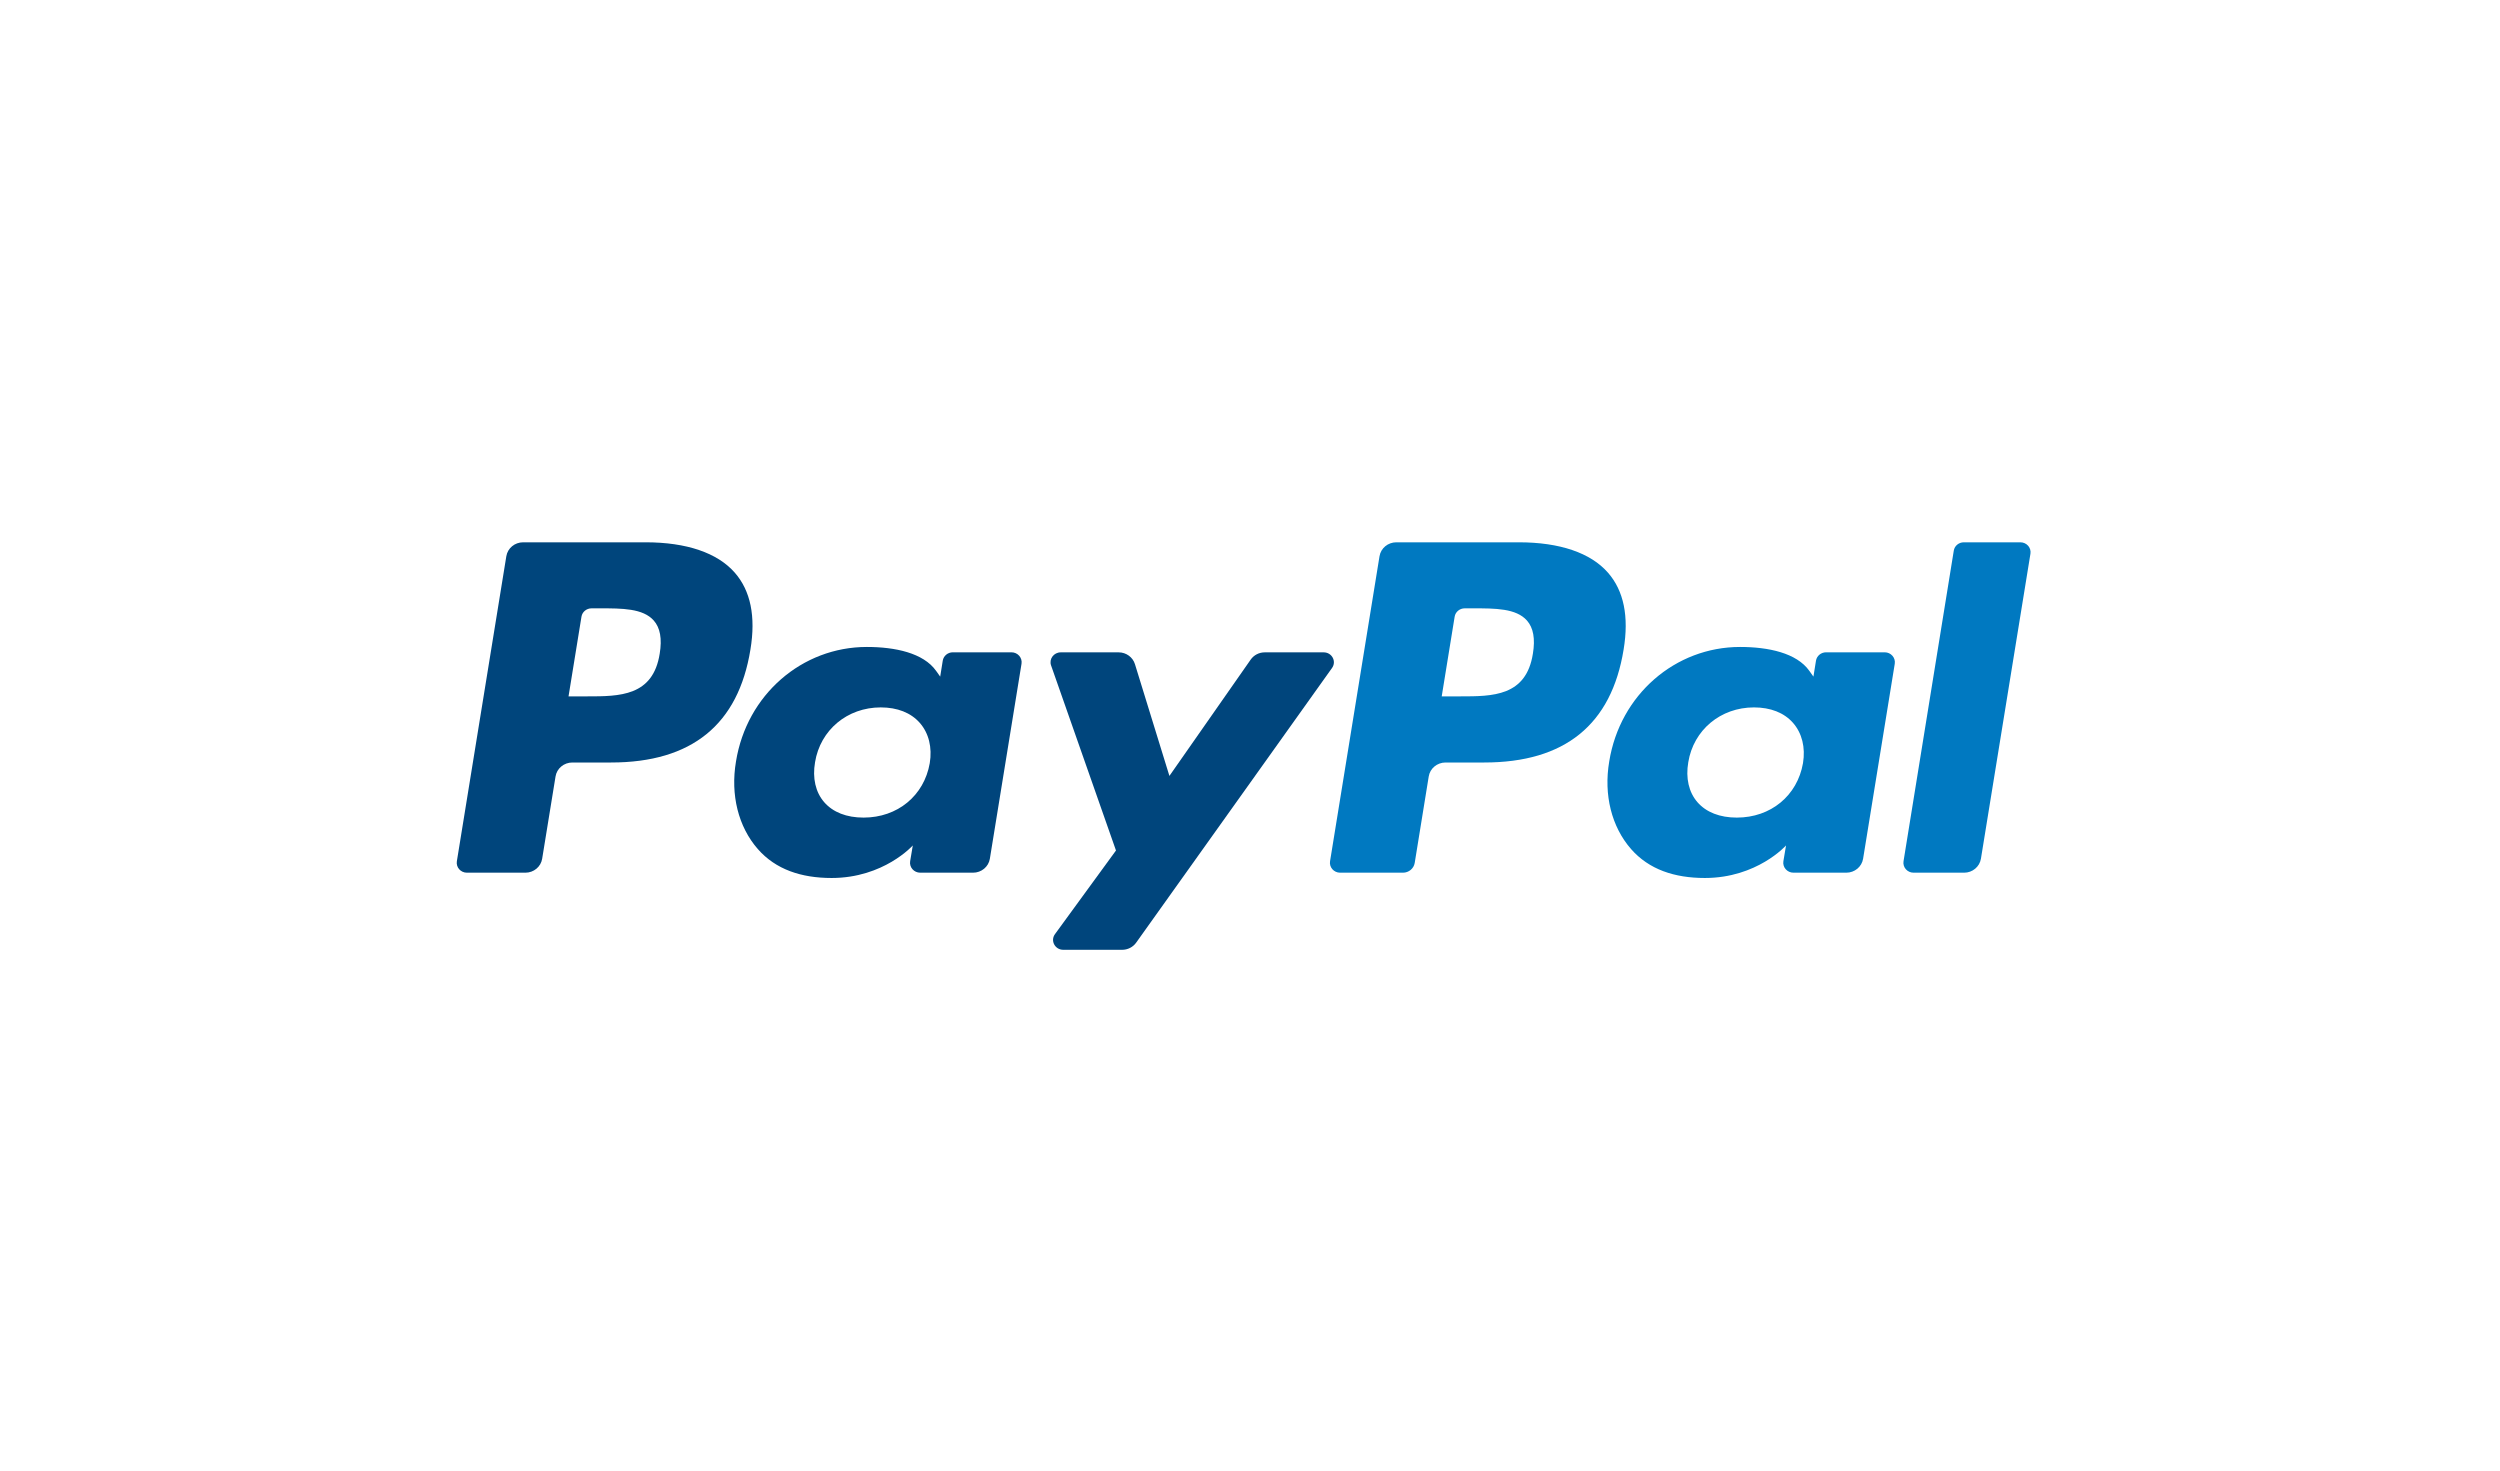
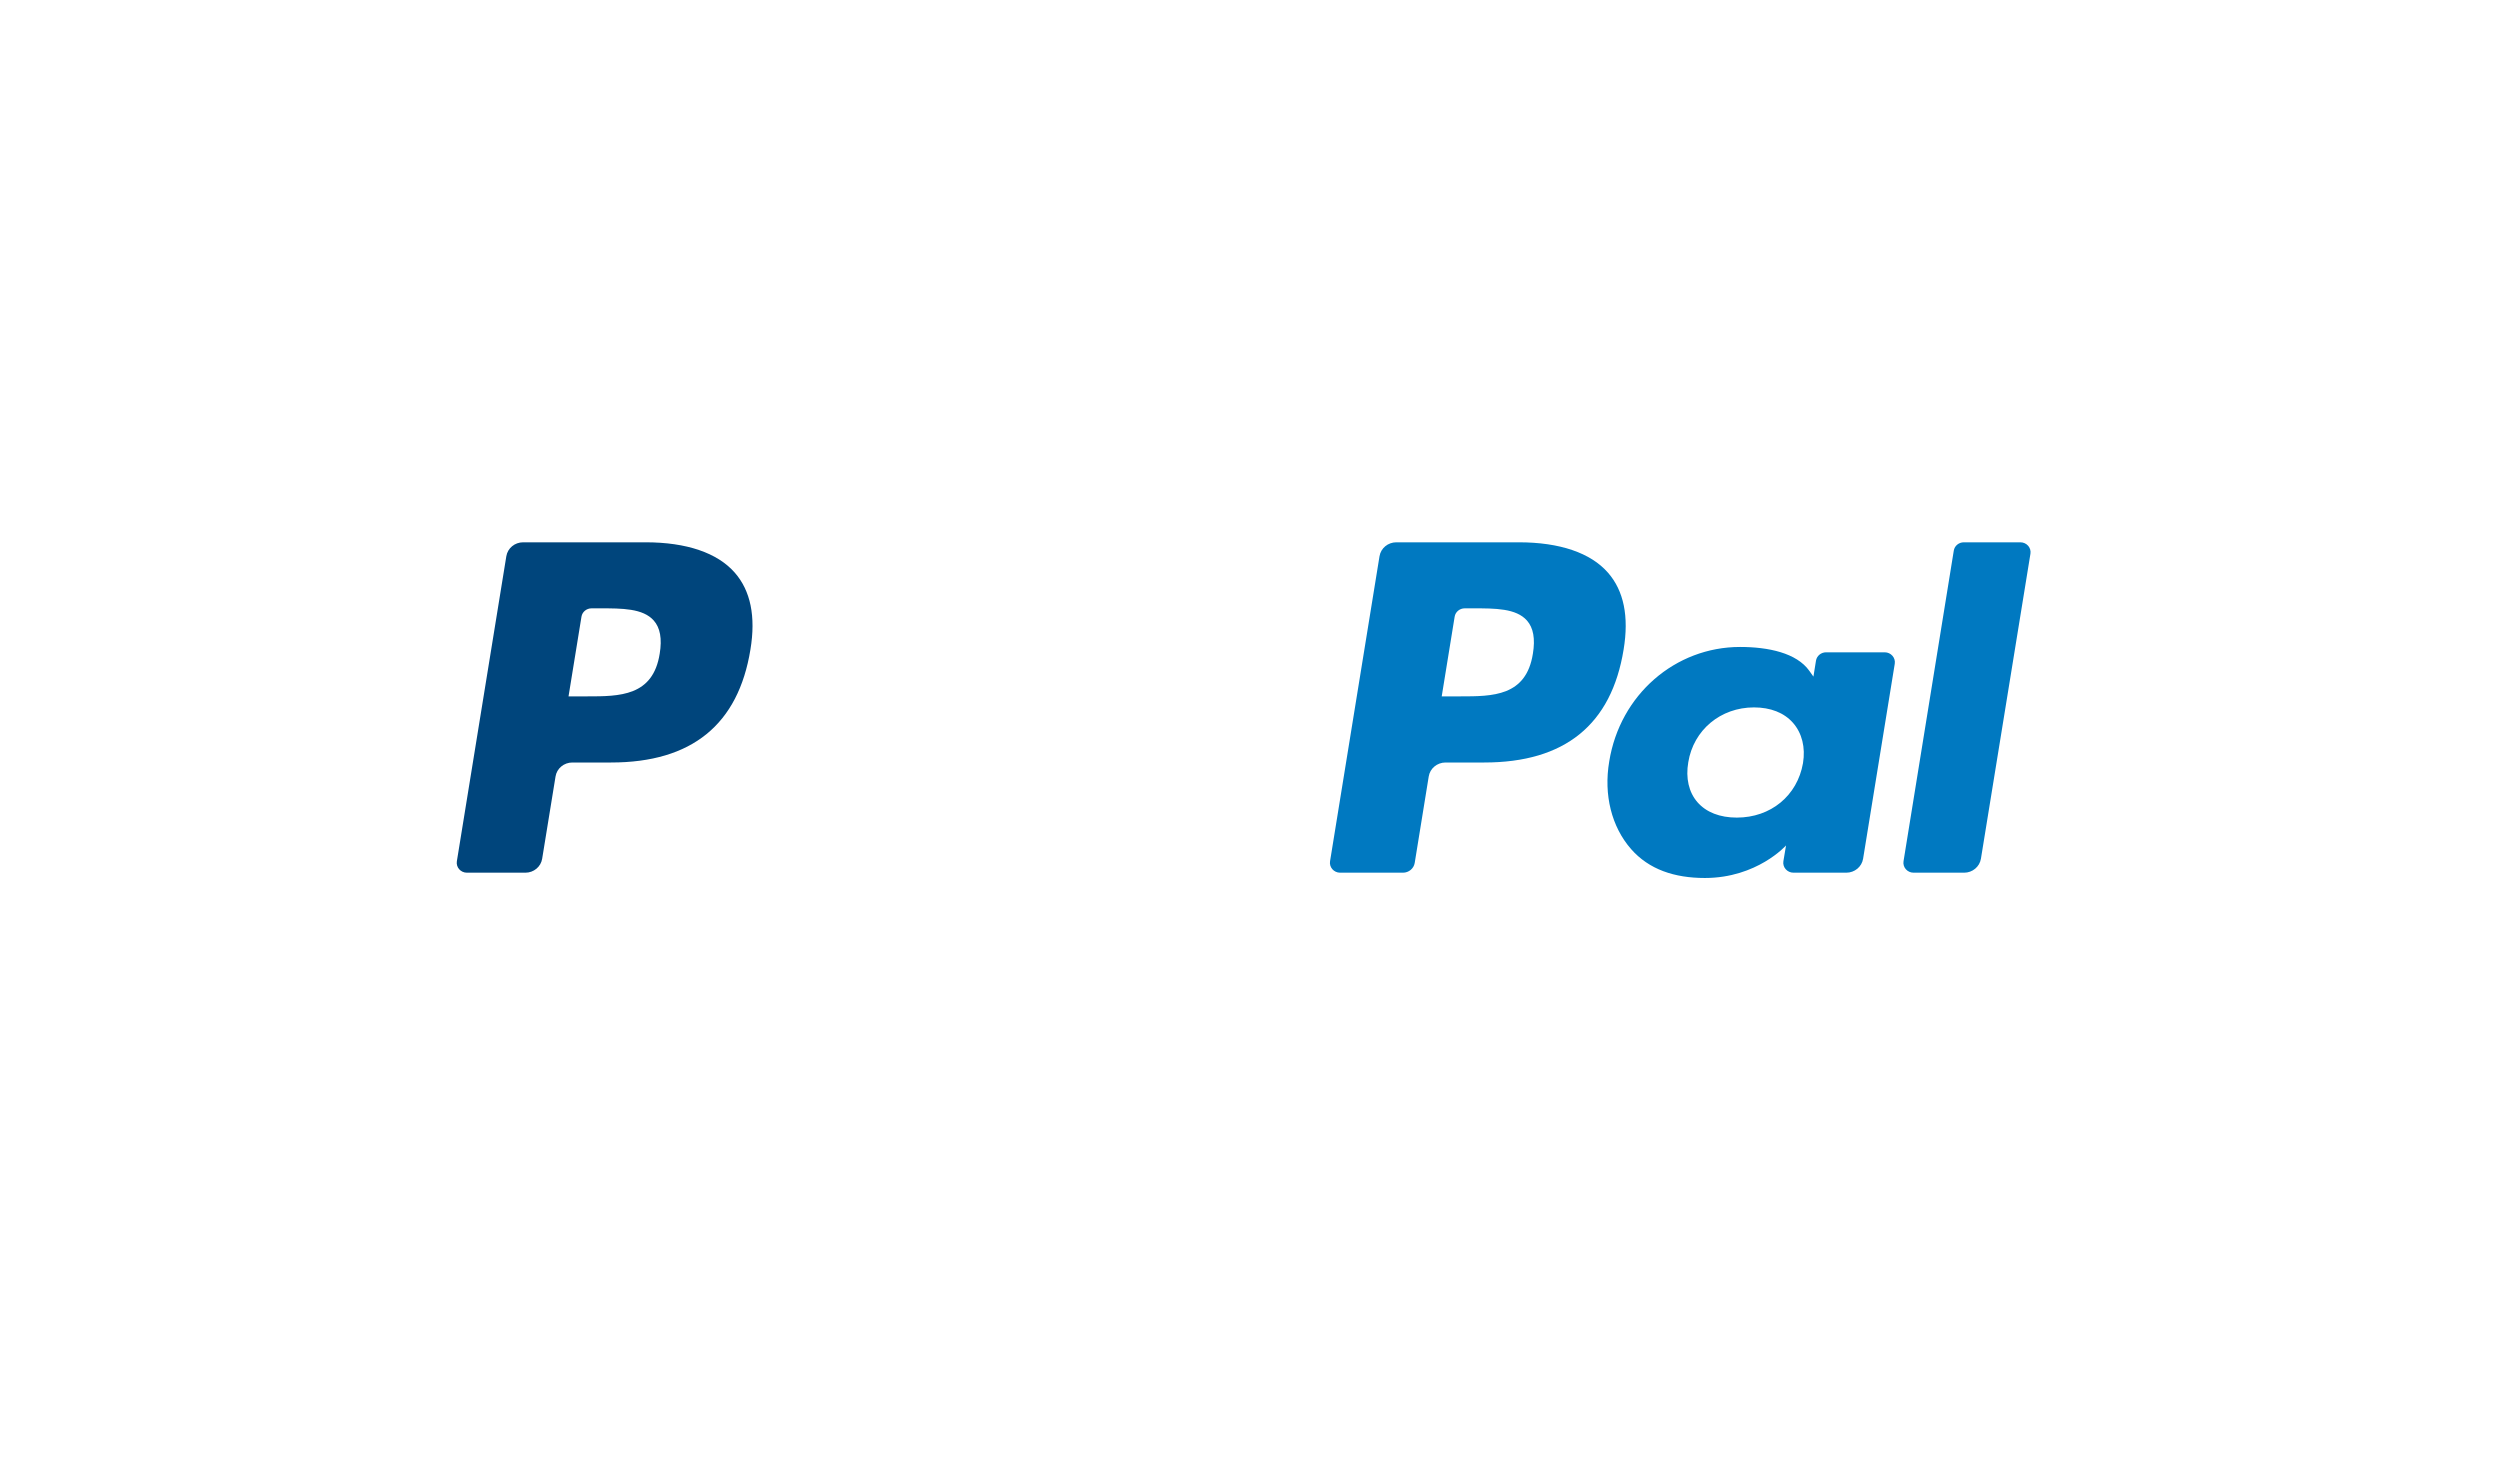
<svg xmlns="http://www.w3.org/2000/svg" width="51px" height="30px" viewBox="0 0 51 30" version="1.1">
  <g id="Paypal-light" transform="matrix(1 0 0 -1 0 30)">
-     <path d="M3.999 0L46.822 0Q47.018 0 47.214 0.019Q47.409 0.039 47.602 0.077Q47.795 0.115 47.983 0.172Q48.171 0.229 48.352 0.304Q48.534 0.38 48.707 0.472Q48.88 0.565 49.044 0.674Q49.207 0.783 49.359 0.908Q49.511 1.032 49.65 1.171Q49.788 1.31 49.913 1.462Q50.038 1.614 50.147 1.777Q50.256 1.941 50.349 2.114Q50.441 2.287 50.516 2.469Q50.592 2.65 50.649 2.838Q50.706 3.026 50.744 3.219Q50.782 3.412 50.801 3.607Q50.821 3.803 50.821 3.999L50.821 25.626Q50.821 25.823 50.801 26.018Q50.782 26.214 50.744 26.407Q50.706 26.599 50.649 26.787Q50.592 26.975 50.516 27.157Q50.441 27.338 50.349 27.512Q50.256 27.685 50.147 27.848Q50.038 28.012 49.913 28.163Q49.788 28.315 49.65 28.454Q49.511 28.593 49.359 28.718Q49.207 28.842 49.044 28.951Q48.88 29.061 48.707 29.153Q48.534 29.246 48.352 29.321Q48.171 29.396 47.983 29.453Q47.795 29.51 47.602 29.549Q47.409 29.587 47.214 29.606Q47.018 29.625 46.822 29.625L3.999 29.625Q3.803 29.625 3.607 29.606Q3.412 29.587 3.219 29.549Q3.026 29.51 2.838 29.453Q2.65 29.396 2.469 29.321Q2.287 29.246 2.114 29.153Q1.941 29.061 1.777 28.951Q1.614 28.842 1.462 28.718Q1.31 28.593 1.171 28.454Q1.032 28.315 0.908 28.163Q0.783 28.012 0.674 27.848Q0.565 27.685 0.472 27.512Q0.38 27.338 0.304 27.157Q0.229 26.975 0.172 26.787Q0.115 26.599 0.077 26.407Q0.039 26.214 0.019 26.018Q0 25.823 0 25.626L0 3.999Q0 3.803 0.019 3.607Q0.039 3.412 0.077 3.219Q0.115 3.026 0.172 2.838Q0.229 2.65 0.304 2.469Q0.38 2.287 0.472 2.114Q0.565 1.941 0.674 1.777Q0.783 1.614 0.908 1.462Q1.032 1.31 1.171 1.171Q1.31 1.032 1.462 0.908Q1.614 0.783 1.777 0.674Q1.941 0.565 2.114 0.472Q2.287 0.38 2.469 0.304Q2.65 0.229 2.838 0.172Q3.026 0.115 3.219 0.077Q3.412 0.039 3.607 0.019Q3.803 0 3.999 0Z" transform="translate(0.095 0.075)" id="Rectangle" fill="none" fill-rule="evenodd" stroke="none" />
    <path d="M4.141 4.468C4.004 3.597 3.32 3.597 2.658 3.597L2.281 3.597L2.545 5.223C2.561 5.321 2.648 5.393 2.751 5.393L2.923 5.393C3.374 5.393 3.8 5.393 4.02 5.144C4.151 4.995 4.191 4.773 4.141 4.468M3.853 6.74L1.355 6.74C1.184 6.74 1.039 6.62 1.012 6.456L0.003 0.234C-0.017 0.111 0.081 0 0.208 0L1.49 0C1.609 0 1.711 0.084 1.73 0.199L2.016 1.963C2.042 2.127 2.188 2.248 2.359 2.248L3.149 2.248C4.794 2.248 5.744 3.021 5.992 4.554C6.103 5.225 5.996 5.751 5.673 6.12C5.318 6.526 4.688 6.74 3.853 6.74" transform="translate(27.13 12.197)" id="Shape" fill="#0079C1" fill-rule="evenodd" stroke="none" />
    <path d="M4.141 4.468C4.004 3.597 3.32 3.597 2.658 3.597L2.281 3.597L2.545 5.223C2.561 5.321 2.648 5.393 2.751 5.393L2.923 5.393C3.374 5.393 3.8 5.393 4.02 5.144C4.151 4.995 4.191 4.773 4.141 4.468M3.853 6.74L1.355 6.74C1.184 6.74 1.039 6.62 1.012 6.456L0.003 0.234C-0.017 0.111 0.08 0 0.208 0L1.401 0C1.571 0 1.717 0.121 1.743 0.284L2.016 1.963C2.042 2.127 2.188 2.248 2.359 2.248L3.149 2.248C4.794 2.248 5.744 3.021 5.992 4.554C6.103 5.225 5.996 5.751 5.673 6.12C5.318 6.526 4.688 6.74 3.853 6.74" transform="translate(9.317 12.197)" id="Shape" fill="#00457C" fill-rule="evenodd" stroke="none" />
-     <path d="M3.989 2.342C3.873 1.678 3.331 1.232 2.639 1.232C2.292 1.232 2.015 1.341 1.836 1.546C1.659 1.749 1.593 2.039 1.649 2.362C1.756 3.02 2.308 3.48 2.989 3.48C3.329 3.48 3.604 3.371 3.786 3.164C3.969 2.955 4.042 2.663 3.989 2.342M5.656 4.604L4.46 4.604C4.357 4.604 4.27 4.531 4.254 4.433L4.202 4.108L4.118 4.226C3.859 4.591 3.282 4.713 2.705 4.713C1.384 4.713 0.255 3.74 0.036 2.376C-0.079 1.695 0.084 1.045 0.481 0.591C0.846 0.174 1.367 0 1.987 0C3.052 0 3.643 0.664 3.643 0.664L3.589 0.342C3.569 0.219 3.667 0.108 3.795 0.108L4.872 0.108C5.043 0.108 5.188 0.228 5.215 0.392L5.861 4.37C5.881 4.492 5.784 4.604 5.656 4.604" transform="translate(14.978 12.089)" id="Shape" fill="#00457C" fill-rule="evenodd" stroke="none" />
    <path d="M3.989 2.342C3.873 1.678 3.331 1.232 2.639 1.232C2.292 1.232 2.015 1.341 1.836 1.546C1.659 1.749 1.593 2.039 1.649 2.362C1.756 3.02 2.308 3.48 2.989 3.48C3.329 3.48 3.604 3.371 3.786 3.164C3.969 2.955 4.042 2.663 3.989 2.342M5.656 4.604L4.46 4.604C4.357 4.604 4.27 4.531 4.254 4.433L4.202 4.108L4.118 4.226C3.859 4.591 3.282 4.713 2.705 4.713C1.384 4.713 0.255 3.74 0.036 2.376C-0.079 1.695 0.084 1.045 0.481 0.591C0.846 0.174 1.367 0 1.987 0C3.052 0 3.643 0.664 3.643 0.664L3.589 0.342C3.569 0.219 3.667 0.108 3.795 0.108L4.872 0.108C5.043 0.108 5.188 0.228 5.215 0.392L5.861 4.37C5.881 4.492 5.784 4.604 5.656 4.604" transform="translate(32.792 12.089)" id="Shape" fill="#0079C1" fill-rule="evenodd" stroke="none" />
-     <path d="M5.572 6.068L4.37 6.068C4.255 6.068 4.148 6.013 4.083 5.92L2.425 3.547L1.722 5.827C1.678 5.97 1.543 6.068 1.39 6.068L0.208 6.068C0.066 6.068 -0.035 5.932 0.011 5.801L1.335 2.026L0.09 0.319C-0.008 0.185 0.091 0 0.26 0L1.461 0C1.574 0 1.681 0.054 1.746 0.145L5.743 5.75C5.839 5.885 5.74 6.068 5.572 6.068" transform="translate(21.431 10.624)" id="Shape" fill="#00457C" fill-rule="evenodd" stroke="none" />
    <path d="M1.028 6.569L0.003 0.234C-0.017 0.111 0.08 0 0.208 0L1.239 0C1.41 0 1.555 0.121 1.582 0.285L2.592 6.507C2.612 6.629 2.515 6.74 2.387 6.74L1.233 6.74C1.131 6.74 1.043 6.668 1.028 6.569" transform="translate(38.829 12.197)" id="Shape" fill="#0079C1" fill-rule="evenodd" stroke="none" />
  </g>
</svg>